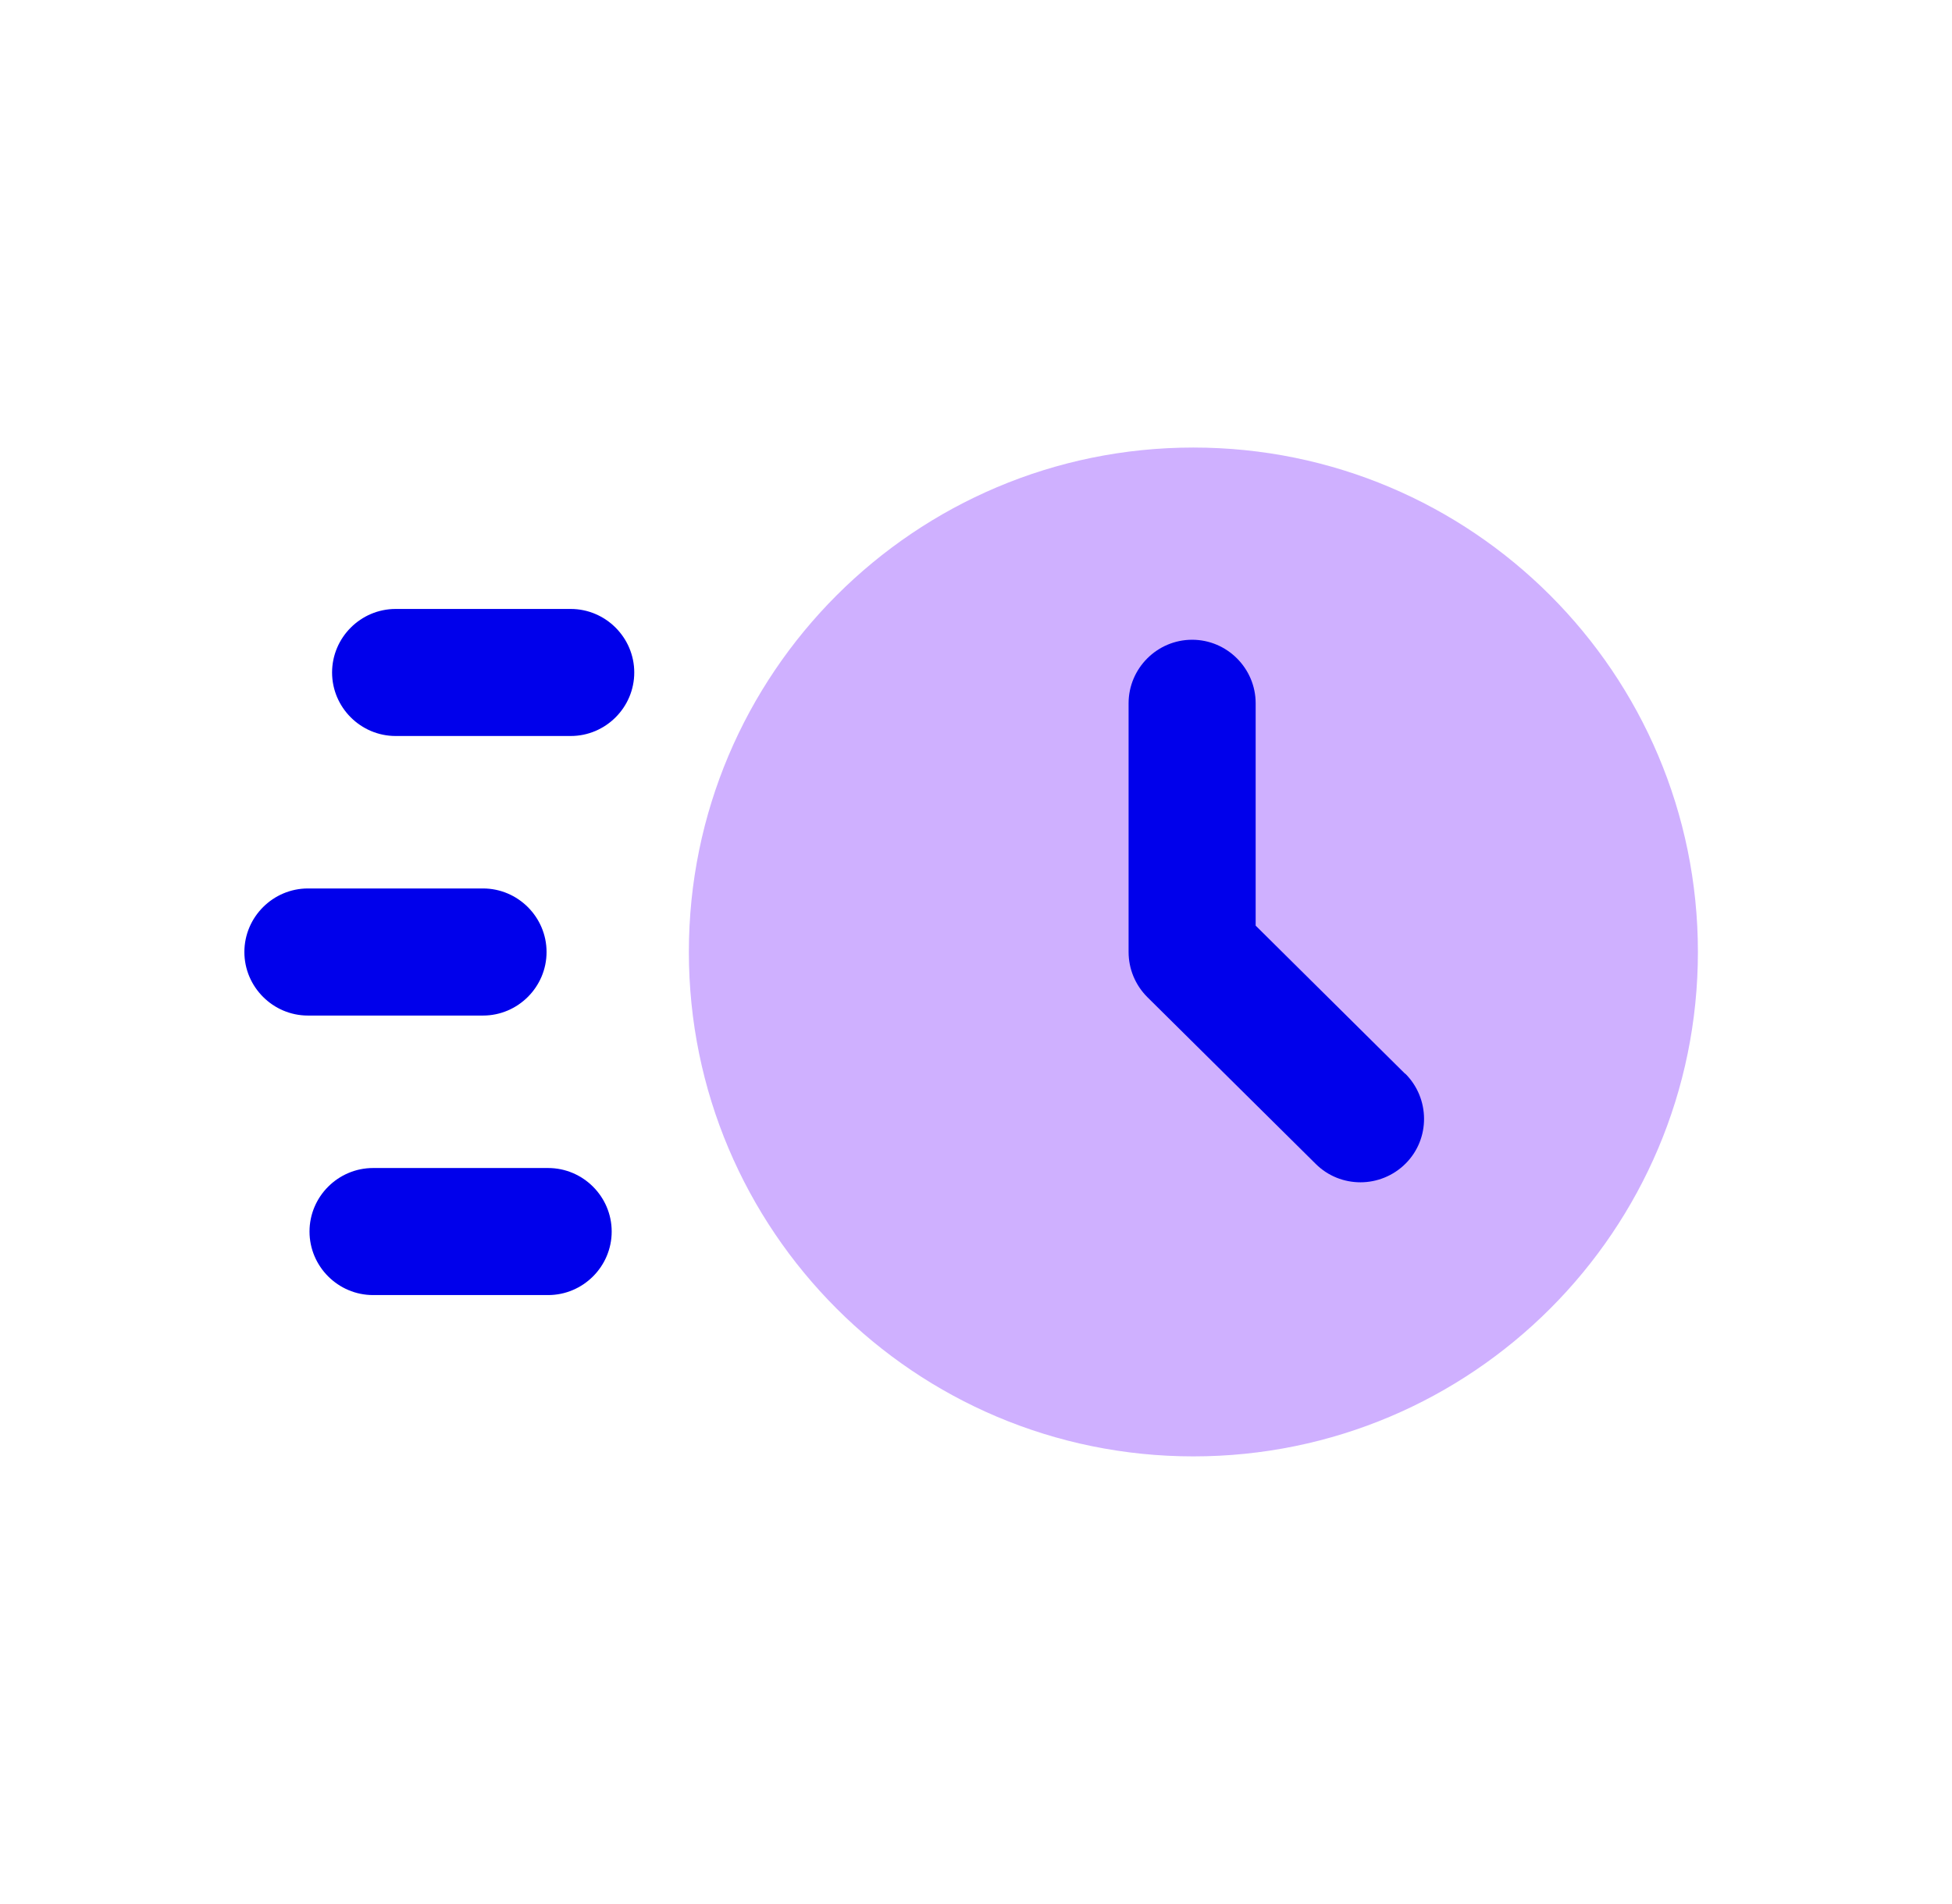
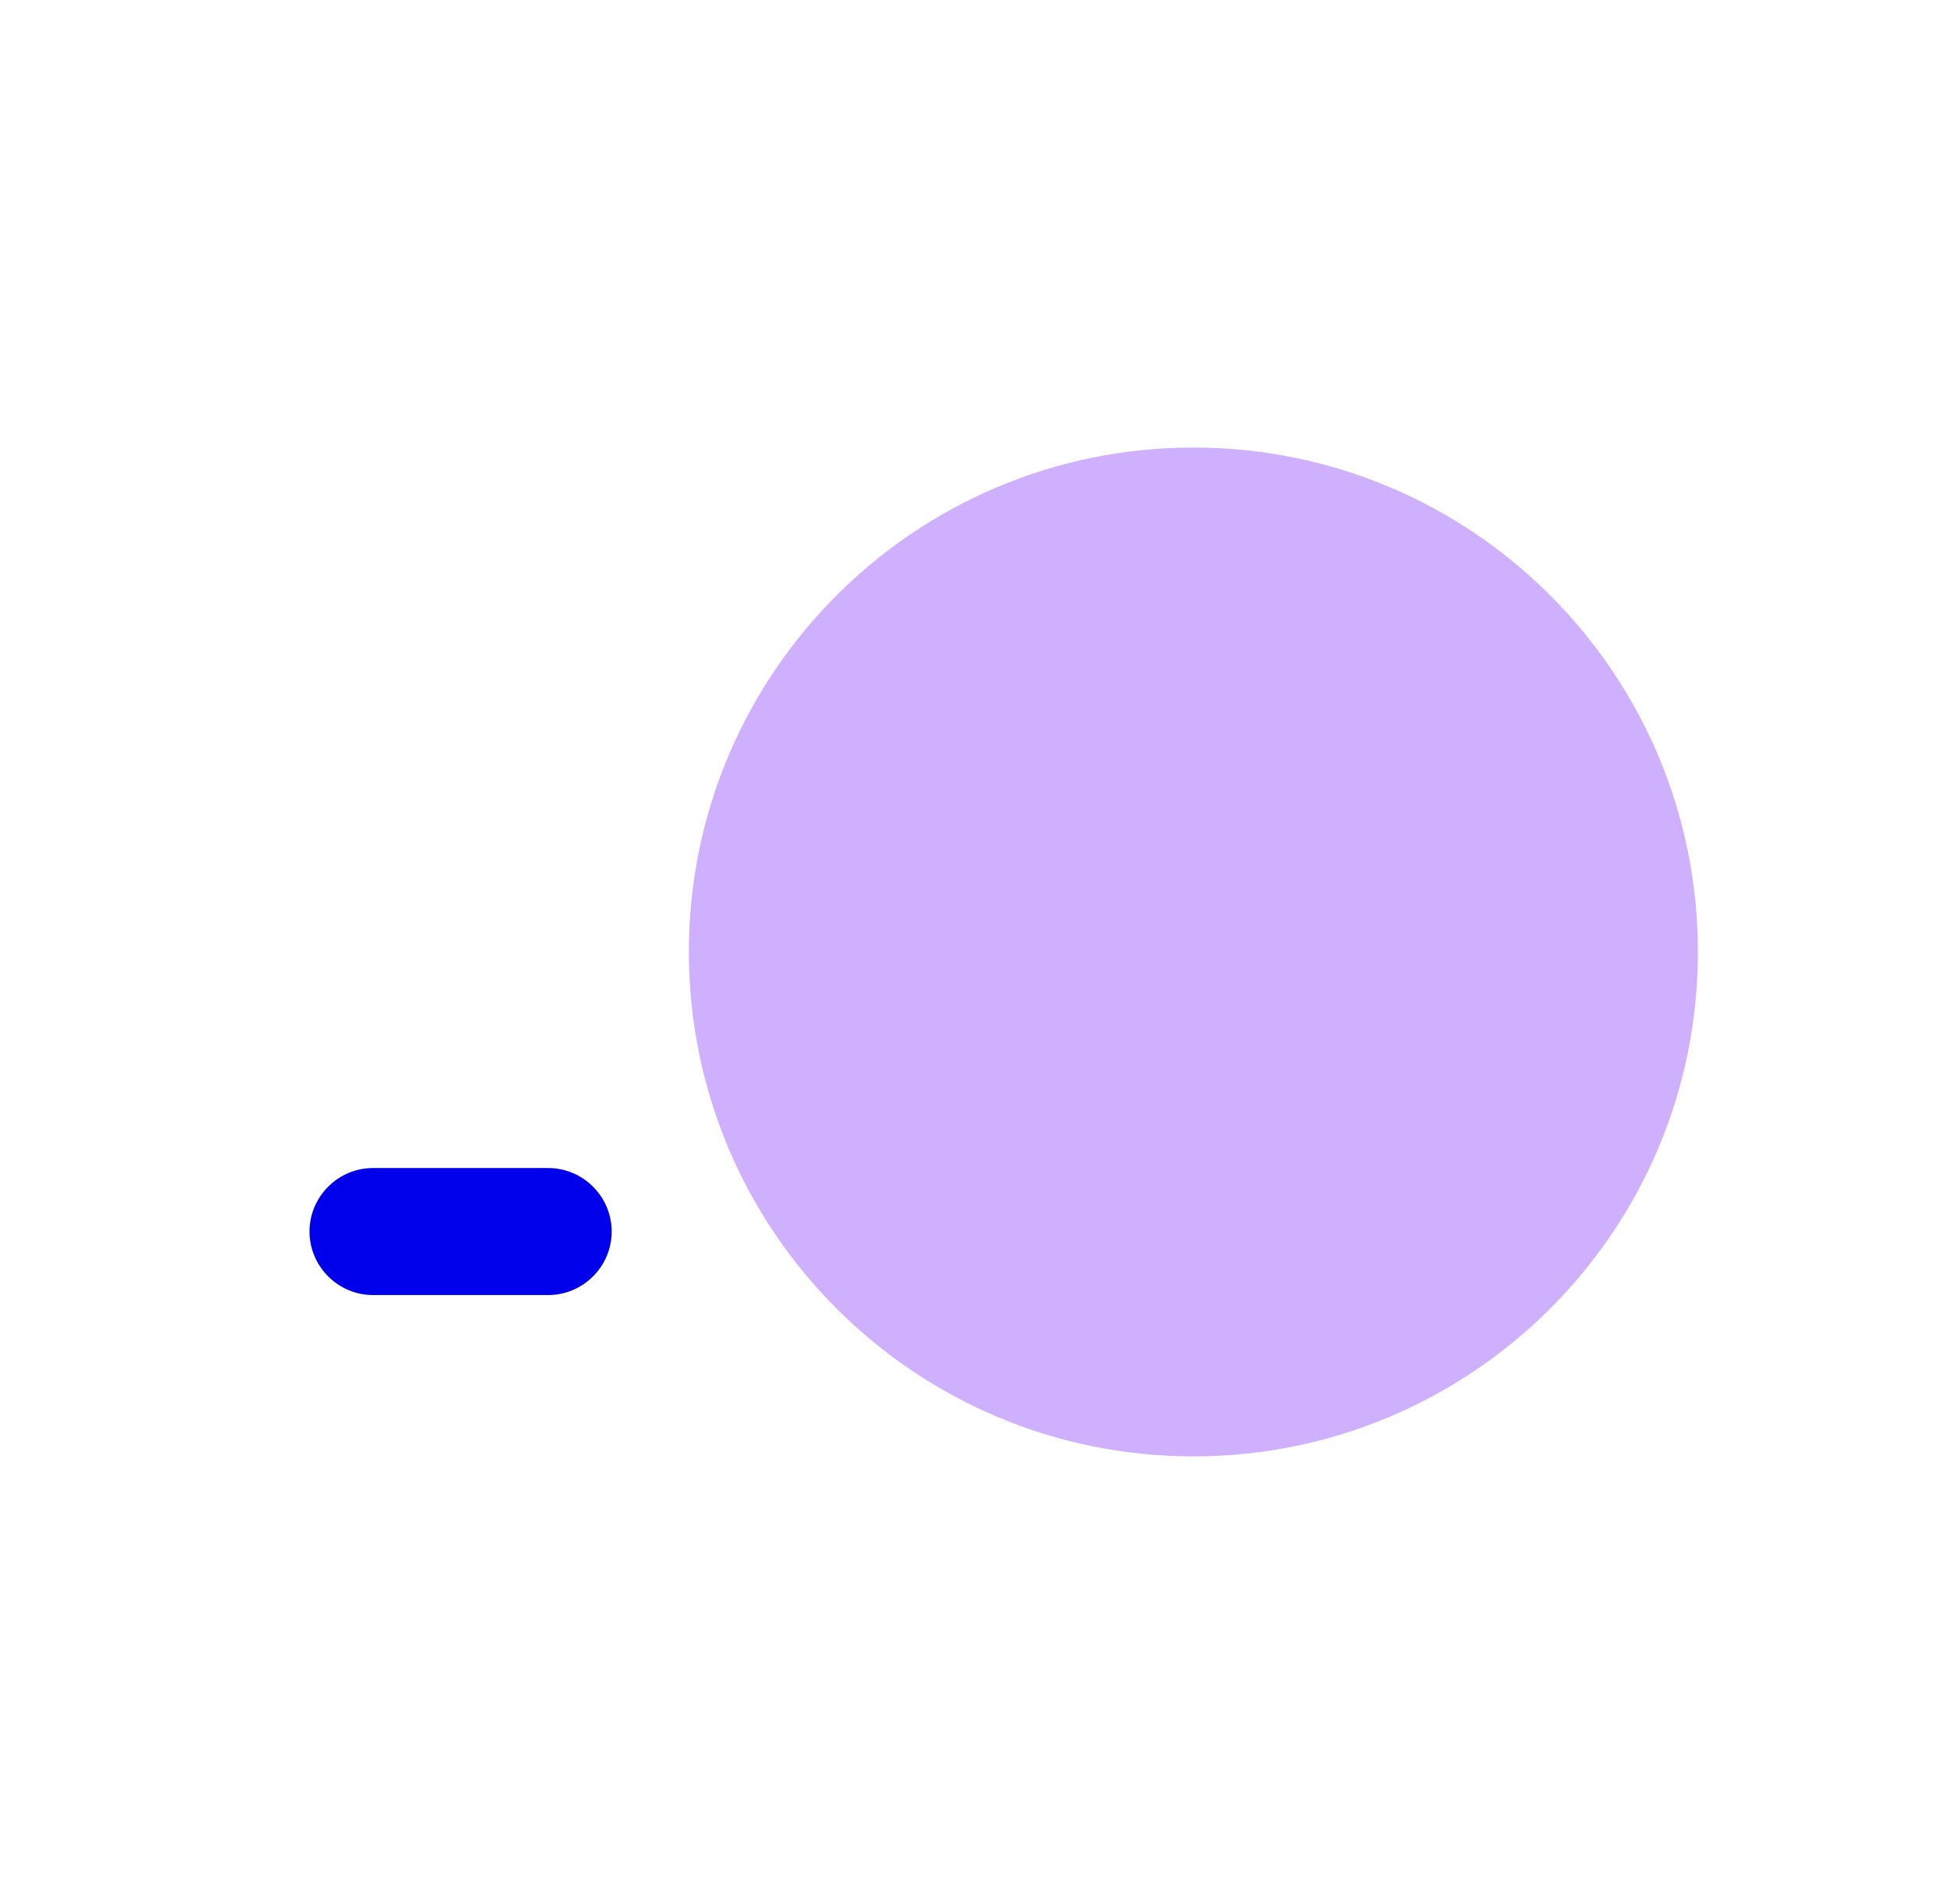
<svg xmlns="http://www.w3.org/2000/svg" width="41" height="40" viewBox="0 0 41 40" fill="none">
  <path d="M25.066 30.596C30.919 30.596 35.663 25.852 35.663 19.999C35.663 14.147 30.919 9.402 25.066 9.402C19.214 9.402 14.469 14.147 14.469 19.999C14.469 25.852 19.214 30.596 25.066 30.596Z" fill="#CFB0FF" />
-   <path d="M11.987 12.793H8.31C7.576 12.793 6.975 13.394 6.975 14.128C6.975 14.862 7.576 15.462 8.31 15.462H11.987C12.721 15.462 13.322 14.862 13.322 14.128C13.322 13.394 12.721 12.793 11.987 12.793Z" fill="#0000EB" />
-   <path d="M11.48 20C11.48 19.266 10.879 18.665 10.145 18.665H6.468C5.734 18.665 5.133 19.266 5.133 20C5.133 20.734 5.734 21.335 6.468 21.335H10.145C10.879 21.335 11.48 20.734 11.48 20Z" fill="#0000EB" />
  <path d="M11.513 24.538H7.836C7.102 24.538 6.501 25.138 6.501 25.872C6.501 26.607 7.102 27.207 7.836 27.207H11.513C12.247 27.207 12.848 26.607 12.848 25.872C12.848 25.138 12.247 24.538 11.513 24.538Z" fill="#0000EB" />
-   <path d="M29.511 22.556L26.374 19.446V14.775C26.374 14.041 25.774 13.44 25.04 13.44C24.305 13.44 23.705 14.041 23.705 14.775V20C23.705 20.354 23.845 20.694 24.099 20.948L27.635 24.451C27.896 24.711 28.236 24.838 28.576 24.838C28.917 24.838 29.264 24.705 29.524 24.444C30.044 23.924 30.038 23.076 29.517 22.556H29.511Z" fill="#0000EB" />
</svg>